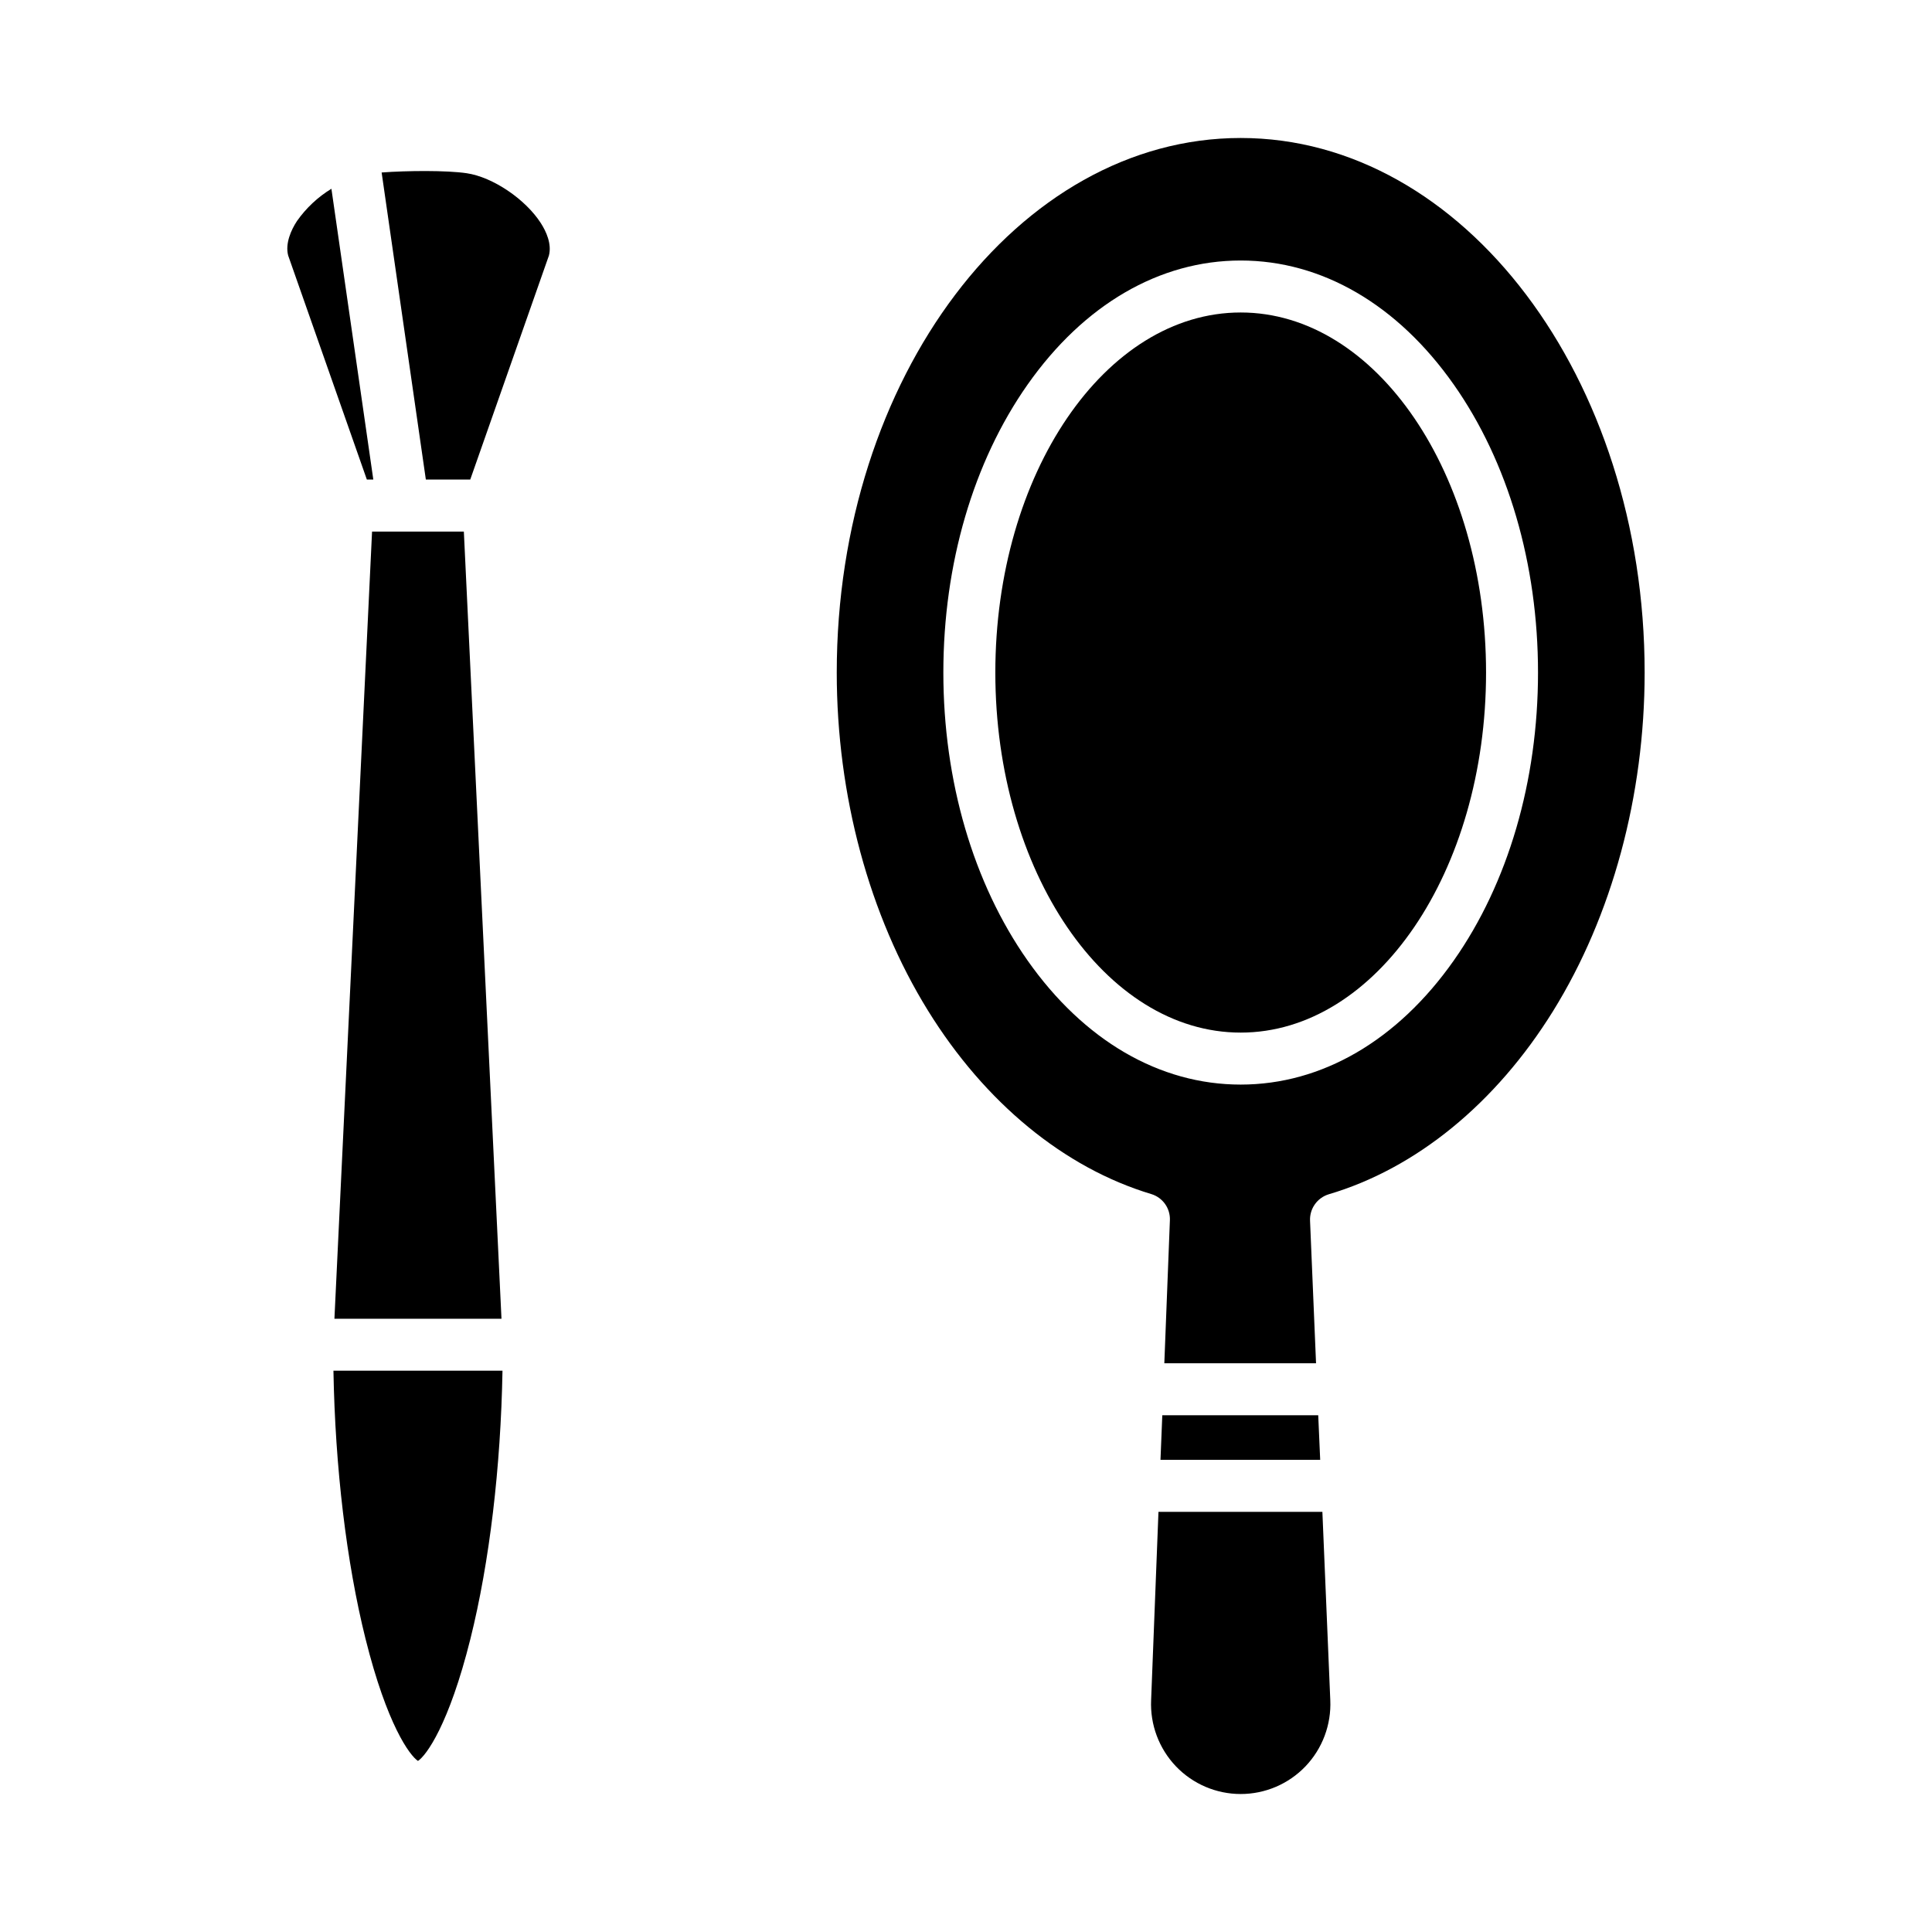
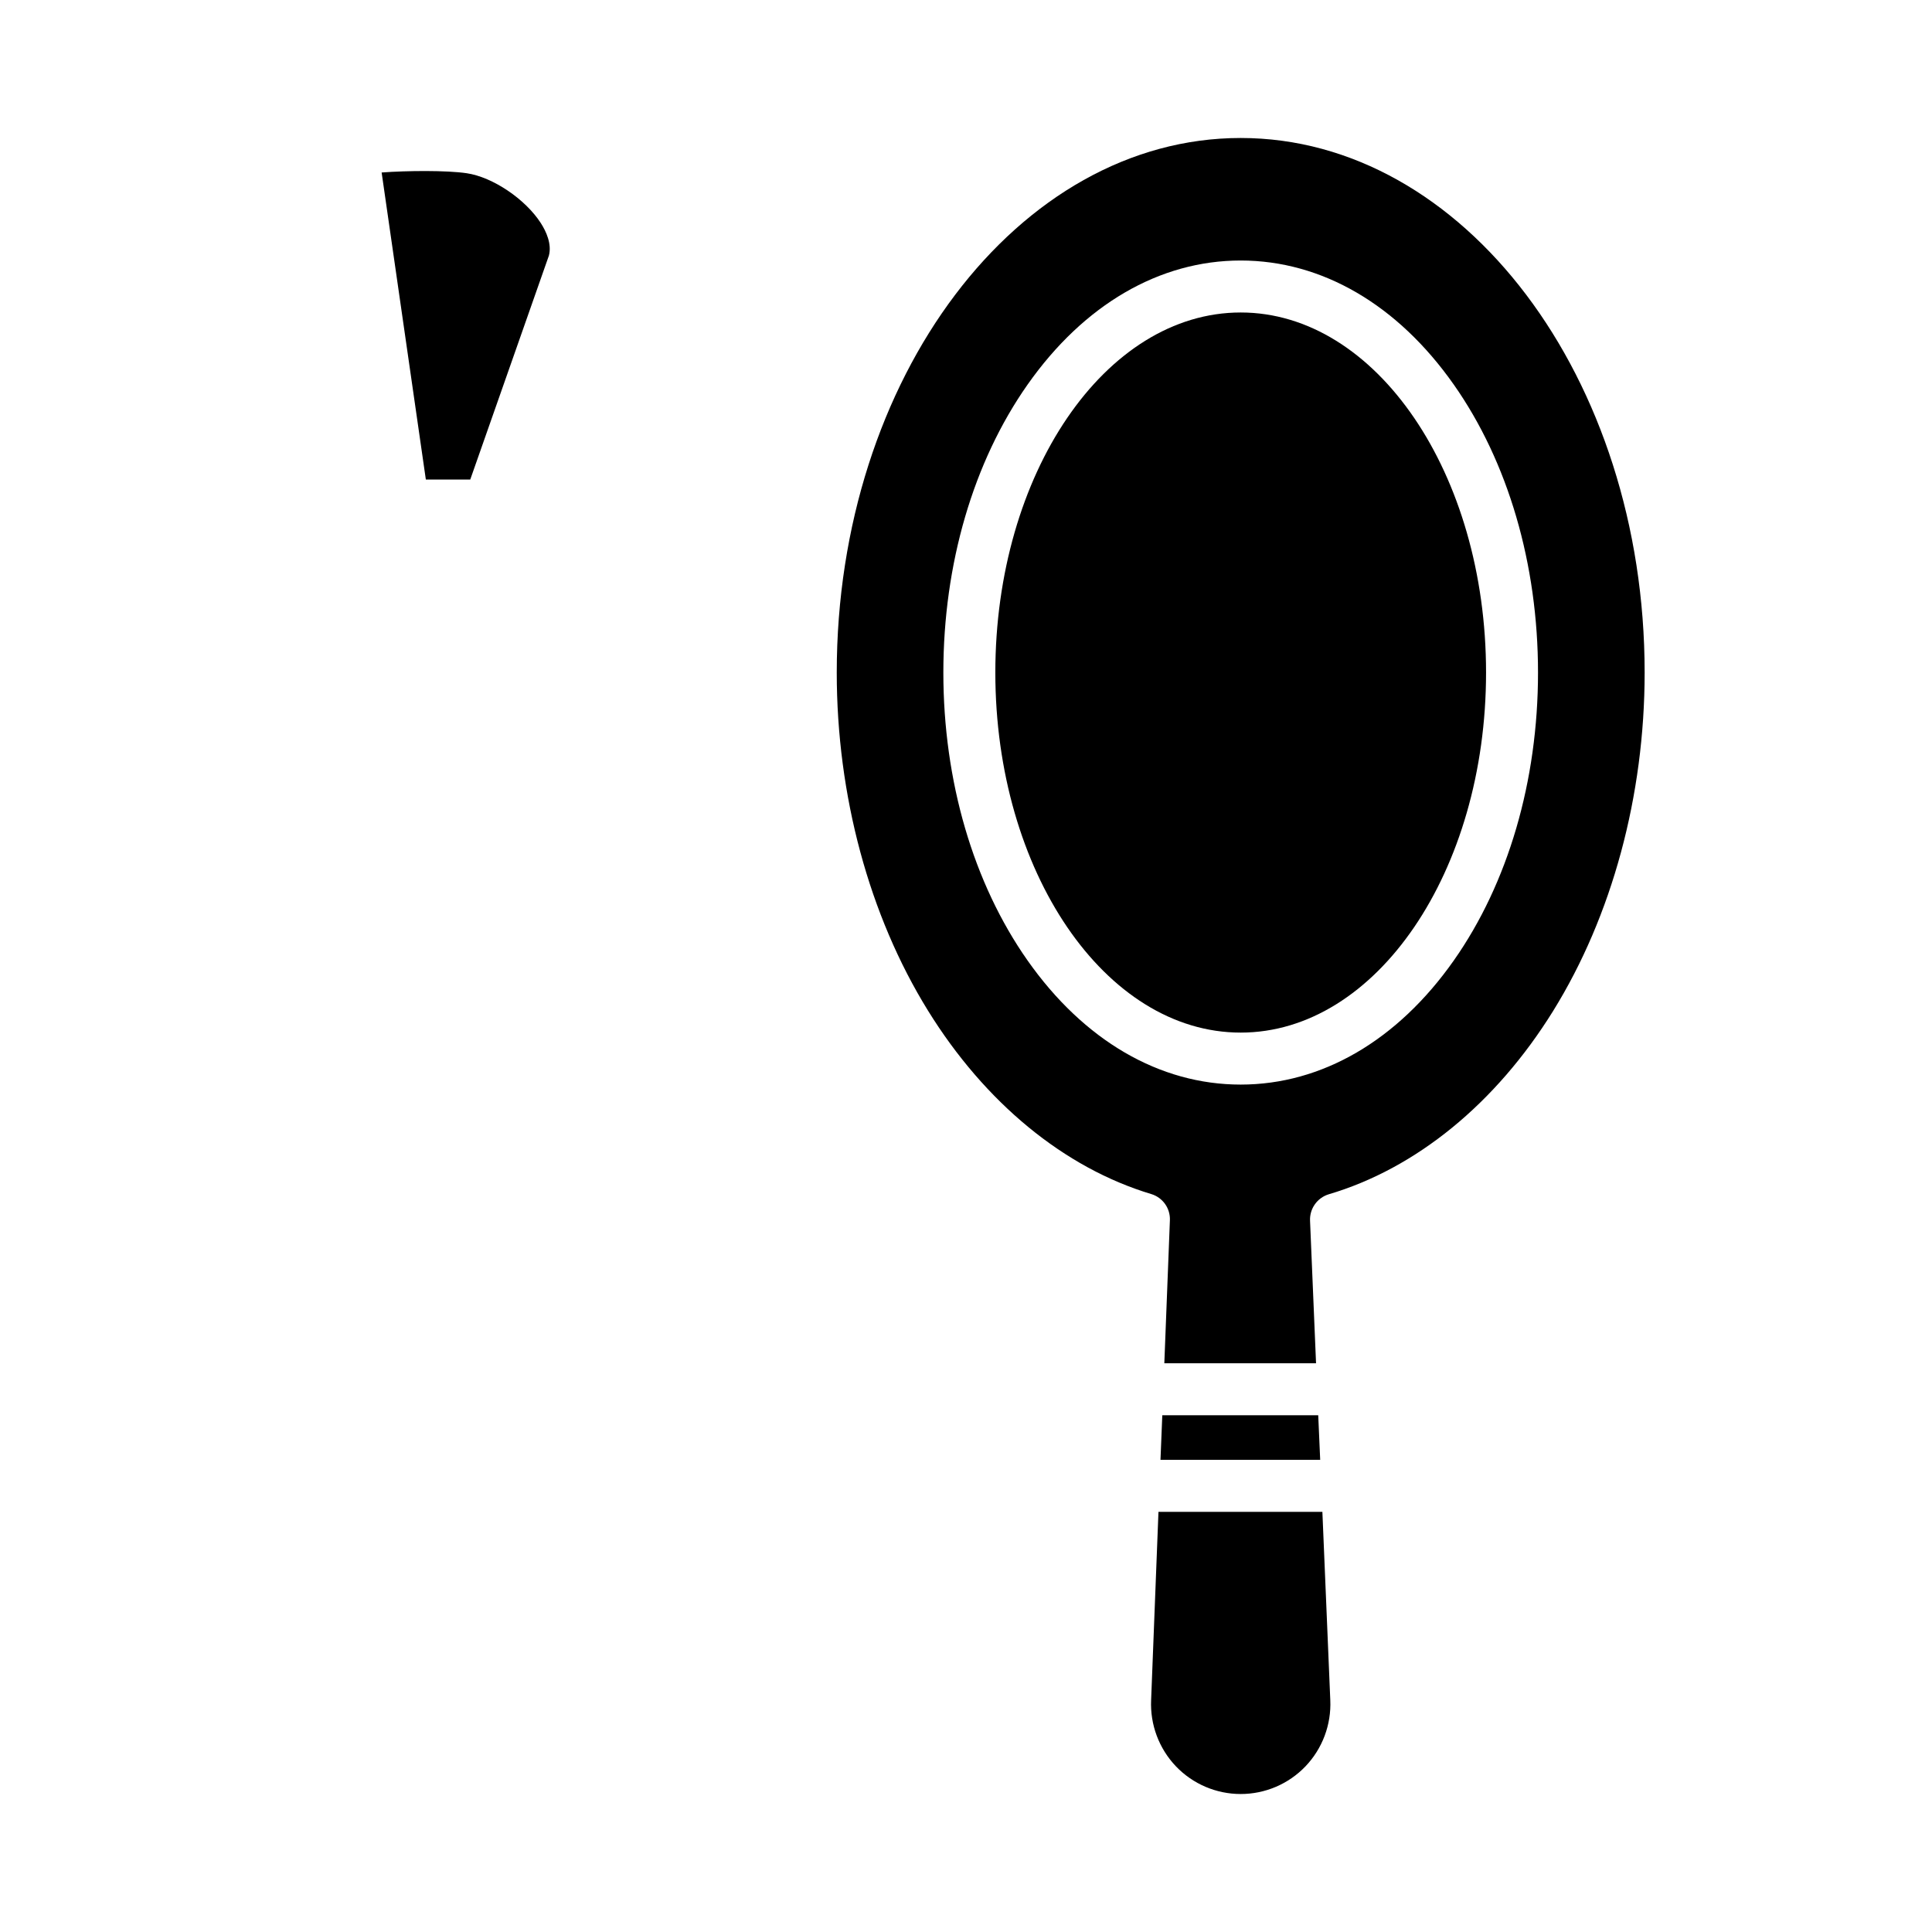
<svg xmlns="http://www.w3.org/2000/svg" fill="#000000" width="800px" height="800px" version="1.1" viewBox="144 144 512 512">
  <g>
    <path d="m452.02 519.06-0.48 11.809h42.324l-0.52-11.809z" />
    <path d="m449.06 594.53c-0.297 6.516 2.086 12.875 6.594 17.59 4.481 4.672 10.676 7.312 17.148 7.312 6.473 0 12.664-2.641 17.145-7.312 4.508-4.711 6.887-11.062 6.594-17.574l-2.094-49.895h-43.441z" />
    <path d="m449.13 460.45c3.016 0.926 5.031 3.769 4.906 6.918l-1.477 37.918h40.207l-1.59-37.785c-0.141-3.18 1.887-6.055 4.93-6.996 23.168-6.836 44.289-24.082 59.477-48.566 15.645-25.227 24.266-57.086 24.266-89.711 0-78.113-48.02-141.66-107.05-141.66-59.031 0.004-107.05 63.566-107.05 141.67 0 32.543 8.578 64.355 24.152 89.543 15.113 24.449 36.148 41.746 59.23 48.668zm-32.816-214.52c14.91-21.211 34.969-32.891 56.48-32.891s41.574 11.68 56.48 32.891c14.391 20.473 22.316 47.57 22.316 76.301 0 28.73-7.926 55.832-22.316 76.305-14.91 21.211-34.969 32.891-56.48 32.891-21.516 0-41.574-11.684-56.48-32.891-14.391-20.473-22.316-47.57-22.316-76.305 0.004-28.734 7.926-55.828 22.316-76.301z" />
    <path d="m537.82 322.23c0 52.699-29.113 95.418-65.023 95.418-35.91 0-65.023-42.719-65.023-95.418 0-52.699 29.113-95.418 65.023-95.418 35.91 0 65.023 42.719 65.023 95.418" />
-     <path d="m241.22 271.09h1.711l-11.102-77.066c-3.598 2.195-6.707 5.109-9.129 8.555-1.531 2.324-3.164 5.93-2.336 9.121z" />
-     <path d="m242.6 284.87-9.973 208.61h44.27l-9.973-208.61z" />
-     <path d="m240.87 578.31c5.688 22.789 11.711 30.922 13.898 32.359 2.188-1.438 8.211-9.574 13.898-32.359 5.07-20.328 8.039-45.473 8.5-71.059h-44.801c0.453 25.586 3.434 50.73 8.504 71.059z" />
    <path d="m268.62 271.09 20.848-59.367c0.797-3.07-0.723-6.391-2.152-8.609-4.094-6.356-12.723-12.184-19.641-13.207-5.336-0.789-15.789-0.695-22.539-0.195l11.719 81.379z" />
  </g>
</svg>